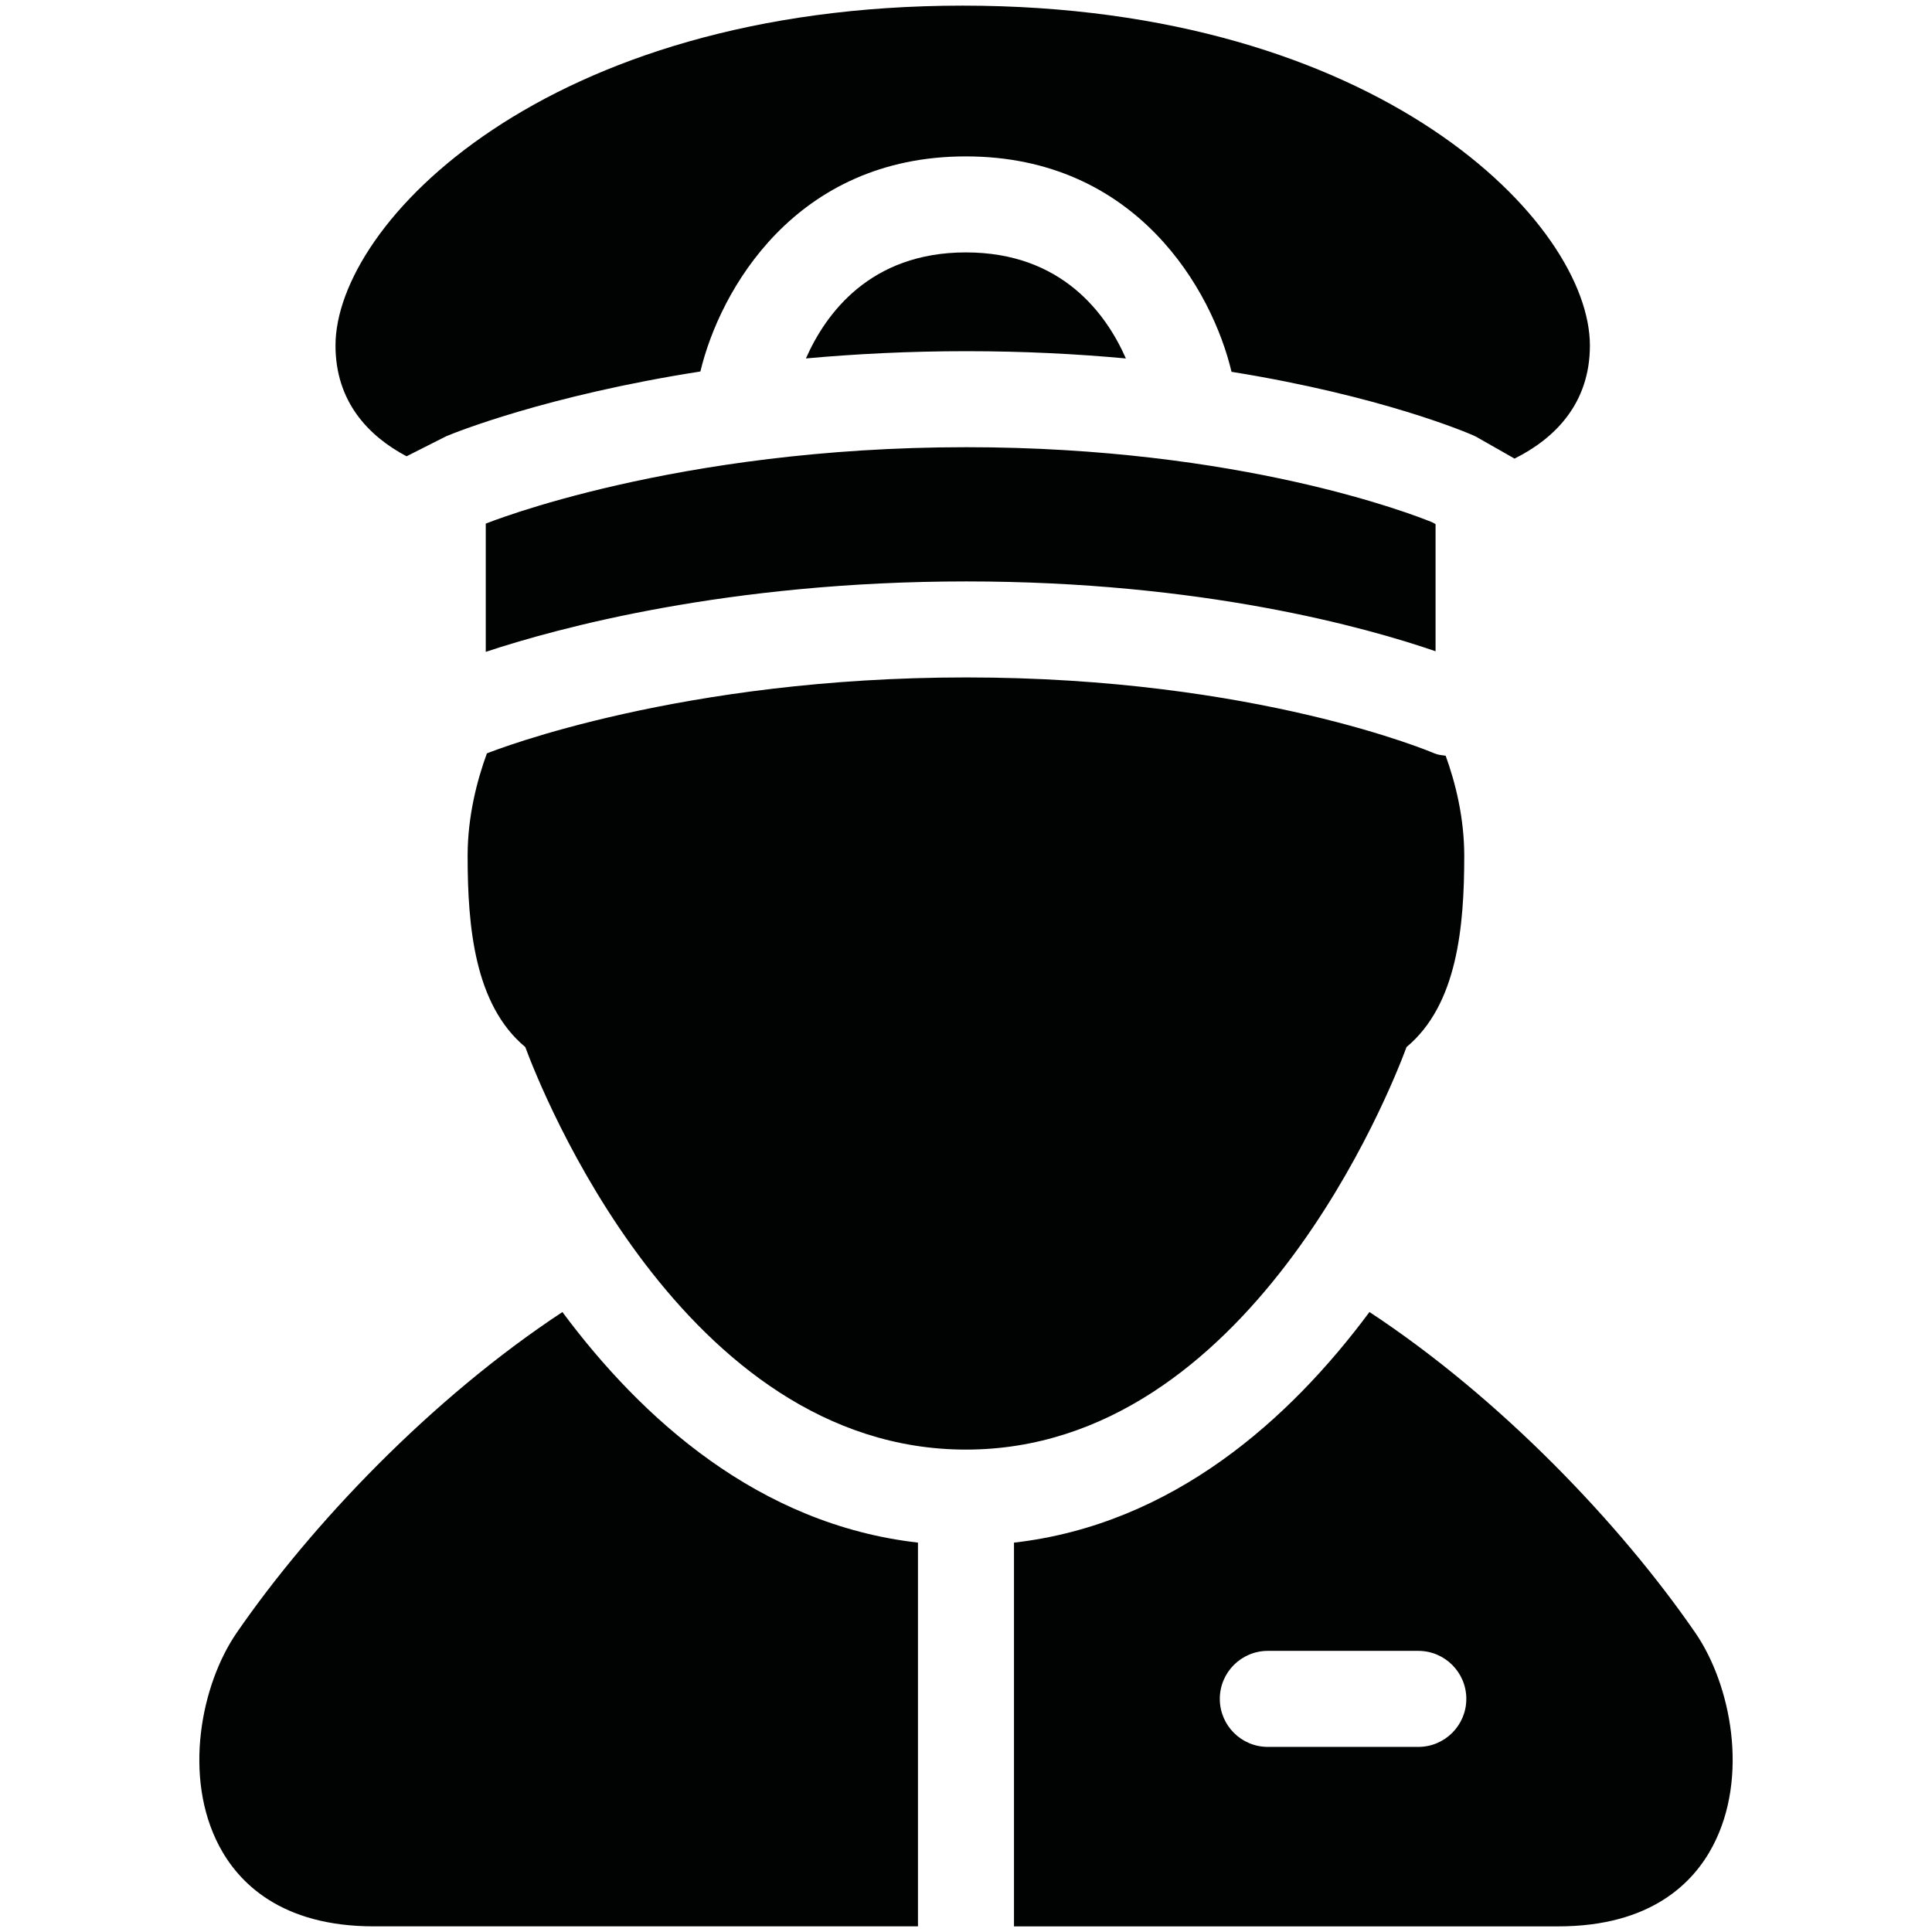
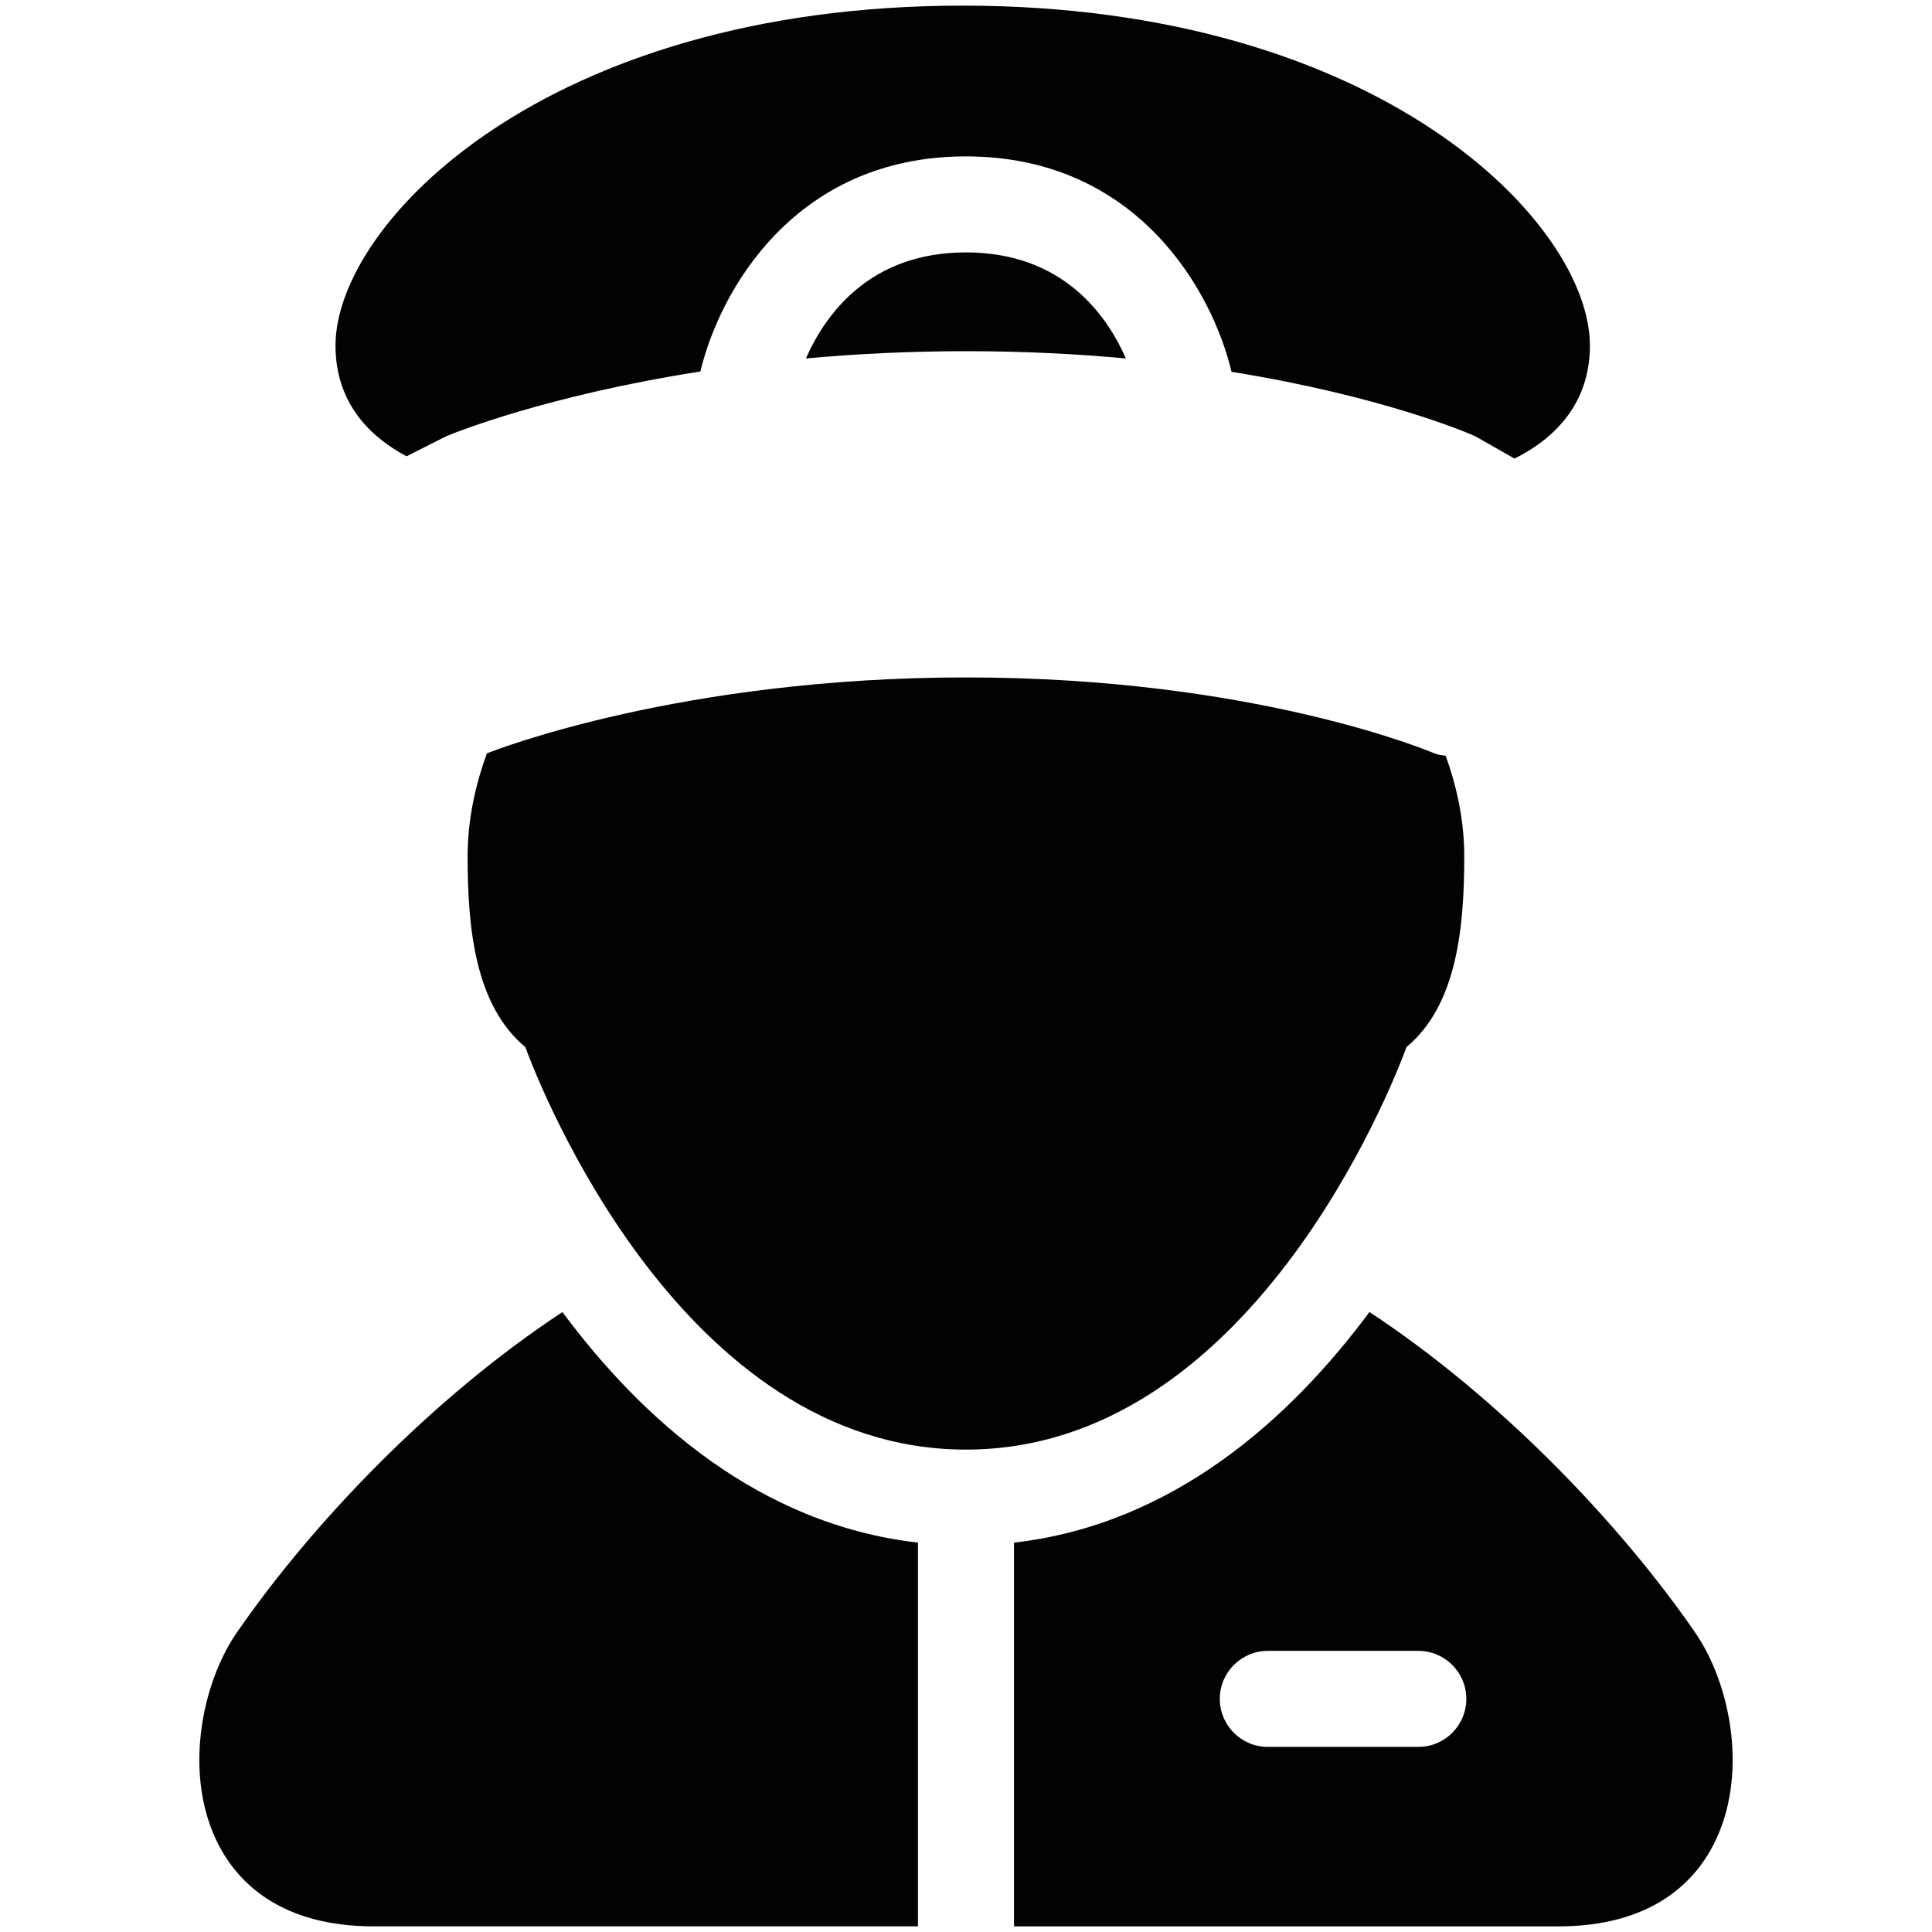
<svg xmlns="http://www.w3.org/2000/svg" version="1.1" id="Camada_1" x="0px" y="0px" width="200px" height="200px" viewBox="0 0 200 200" enable-background="new 0 0 200 200" xml:space="preserve">
  <path fill="#010202" d="M58.221,135.823c-13.579,8.939-25.999,21.996-33.716,33.197c-3.688,5.353-5.581,14.909-1.82,22.071  c2,3.797,6.397,8.324,16.007,8.324h56.336v-39.725C78.537,157.814,66.414,146.85,58.221,135.823z" />
  <g>
    <path fill="#010202" d="M175.496,169.021c-7.717-11.206-20.146-24.263-33.73-33.202c-8.192,11.031-20.306,21.991-36.798,23.873   v39.725h37.676h18.667c9.614,0,14.011-4.527,16.001-8.324C181.077,183.93,179.184,174.373,175.496,169.021z M146.823,180.838   h-15.579c-2.747,0-4.97-2.228-4.97-4.971c0-2.741,2.223-4.969,4.97-4.969h15.579c2.746,0,4.97,2.228,4.97,4.969   C151.793,178.61,149.569,180.838,146.823,180.838z" />
  </g>
  <path fill="#010202" d="M100.027,70.127c-29.45,0-48.582,7.447-49.625,7.865c-1.02,2.79-1.994,6.515-1.994,10.608  c0,7.347,0.718,15.416,5.969,19.792c1.568,4.242,16.258,41.67,45.621,41.67c29.348,0,44.039-37.428,45.606-41.67  c5.256-4.386,5.975-12.451,5.975-19.792c0-3.982-0.922-7.595-1.922-10.361c-0.389-0.066-0.786-0.085-1.17-0.252  C148.309,77.91,130.079,70.127,100.027,70.127z" />
  <path fill="#010202" d="M72.504,38.457c1.995-8.374,9.799-22.267,27.484-22.267c17.715,0,25.519,13.932,27.499,22.3  c15.54,2.499,24.45,6.326,24.994,6.566c0.156,0.068,0.311,0.144,0.456,0.228l3.845,2.189c4.139-2.06,7.804-5.675,7.804-11.706  c0-12.628-21.694-35.184-64.927-35.184S34.731,23.14,34.731,35.768c0,5.81,3.403,9.37,7.353,11.467l4.092-2.066  C46.971,44.826,56.523,40.954,72.504,38.457z" />
  <path fill="#010202" d="M99.988,26.129c-9.949,0-14.541,6.392-16.559,10.976c5.105-0.463,10.647-0.75,16.598-0.75  c5.965,0,11.483,0.286,16.525,0.753C114.539,32.531,109.958,26.129,99.988,26.129z" />
-   <path fill="#010202" d="M100.027,46.294c-30.139,0-49.522,7.826-49.717,7.904l-0.024,0.013v13.269  c7.354-2.441,25.058-7.292,49.742-7.292c24.383,0,41.36,4.746,48.581,7.229v-13.16l-0.329-0.184  C146.192,53.216,128.371,46.294,100.027,46.294z" />
</svg>